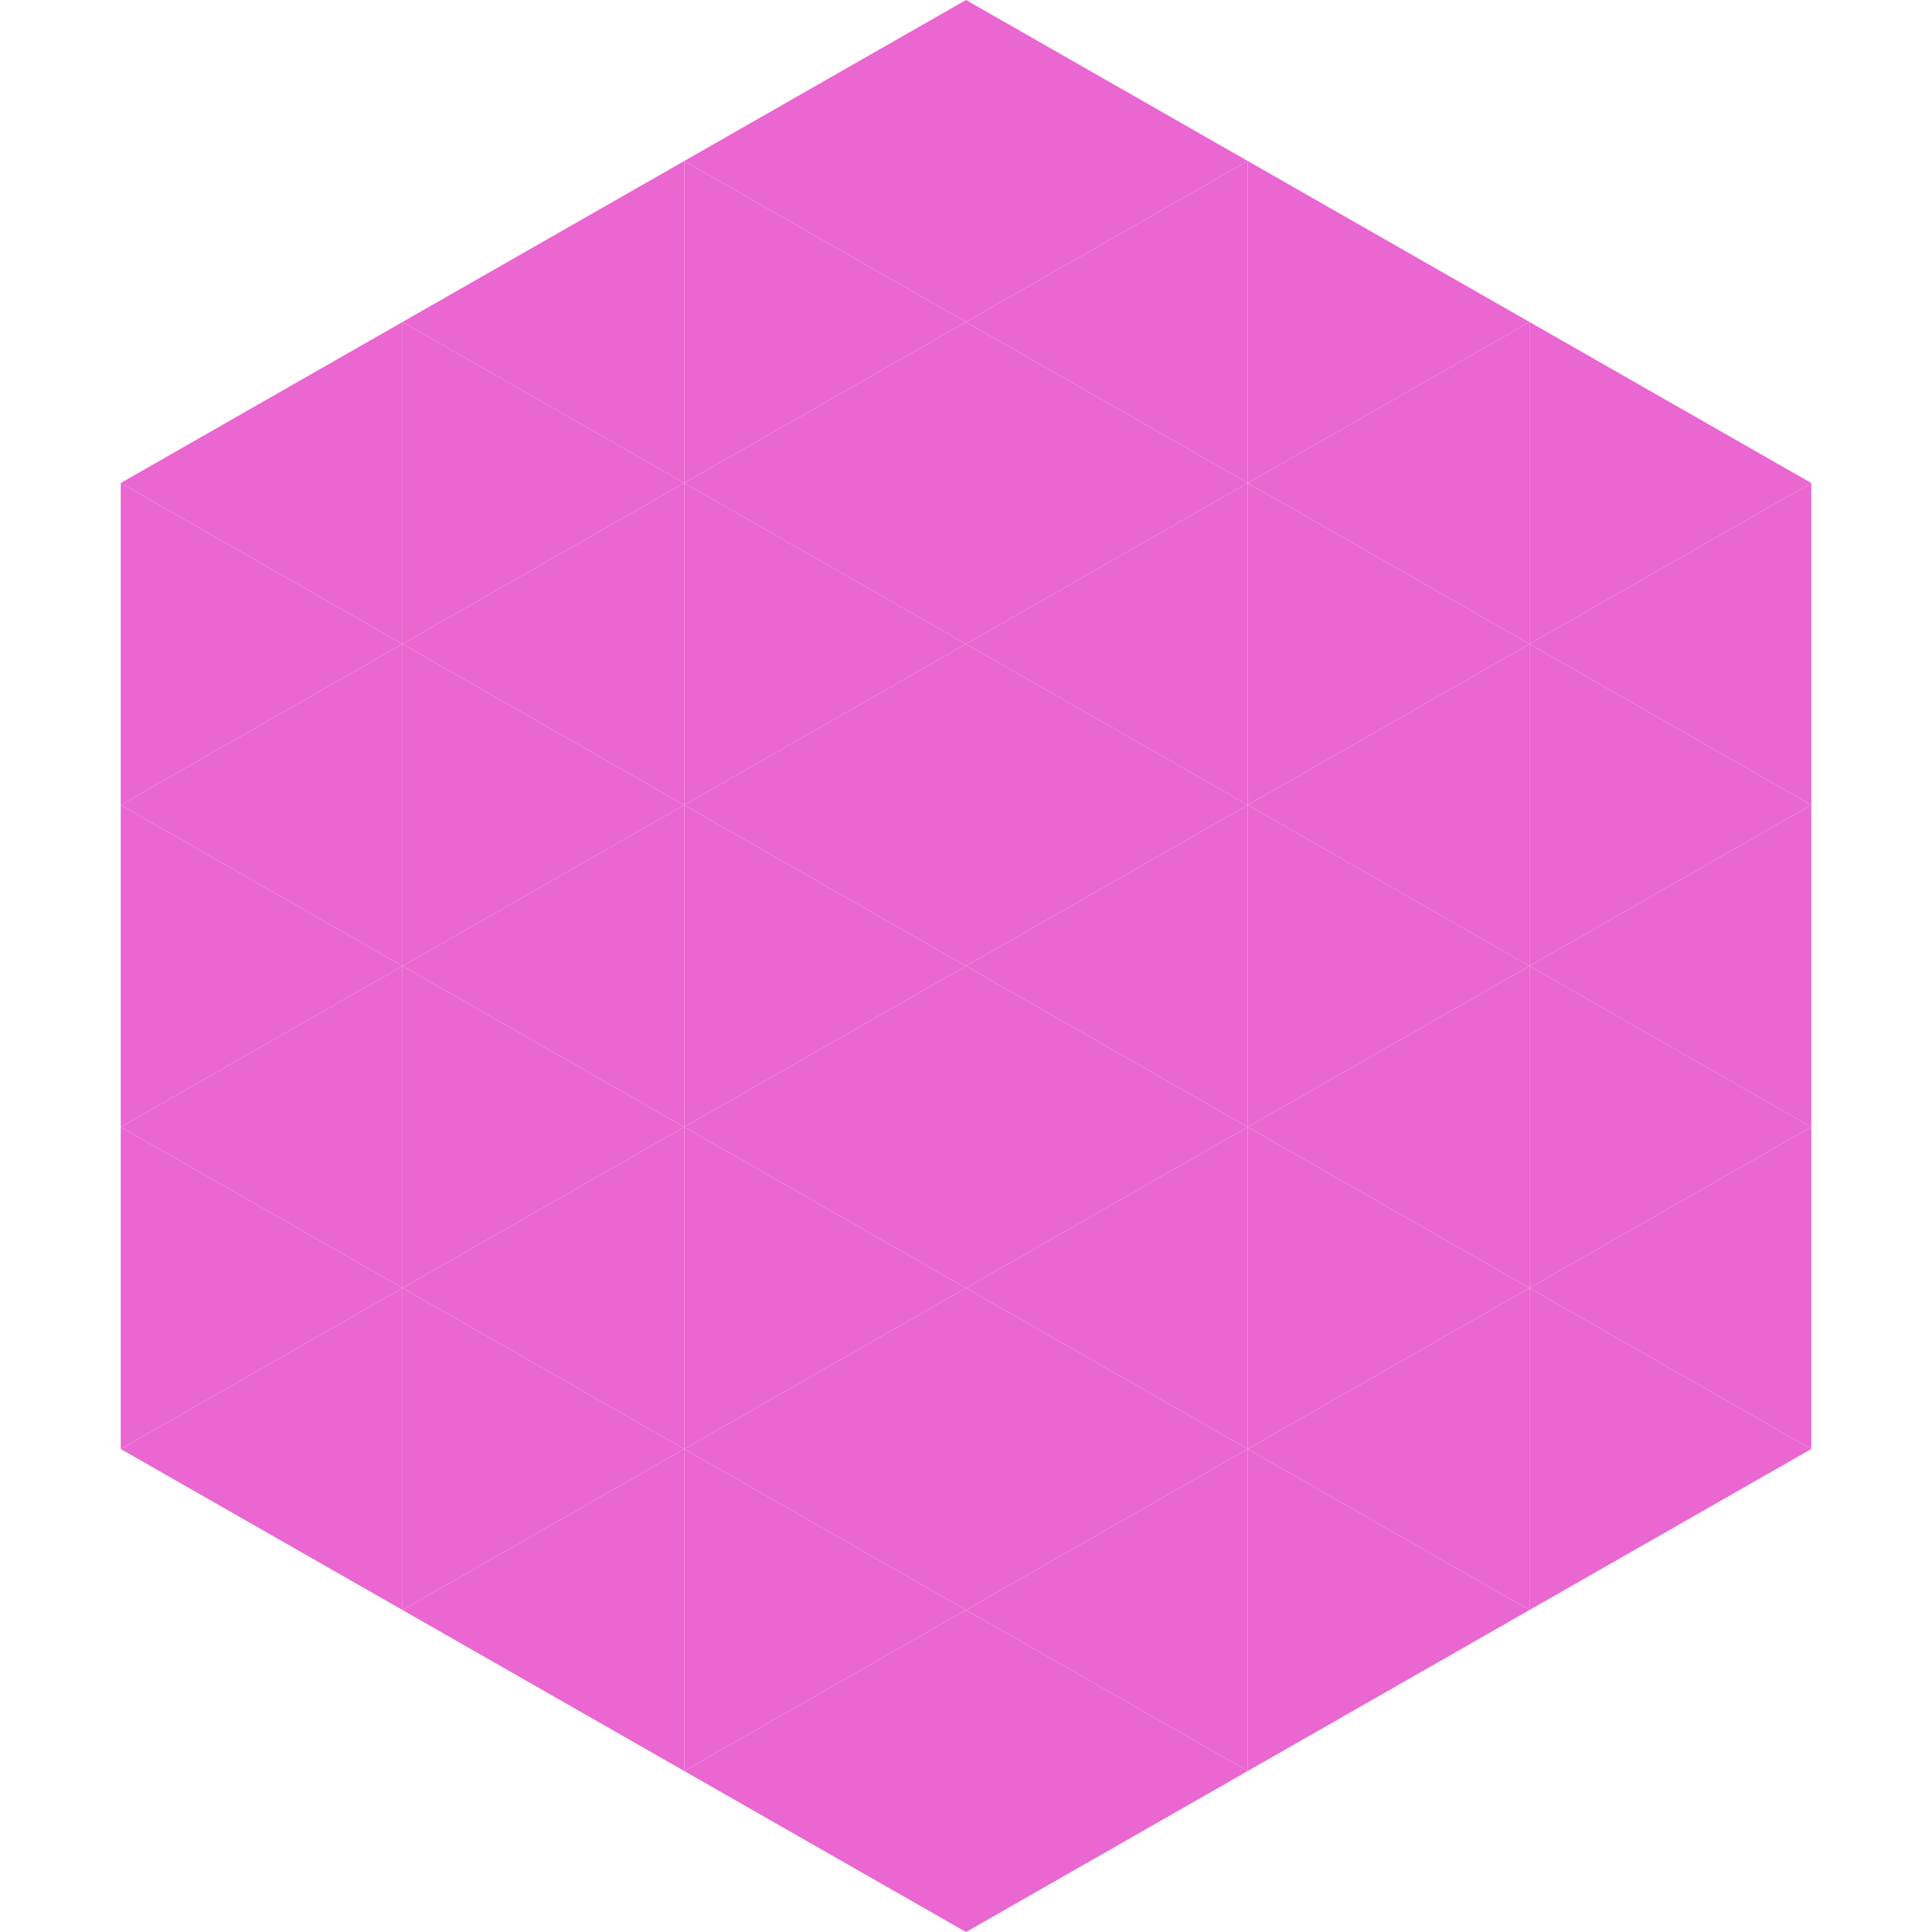
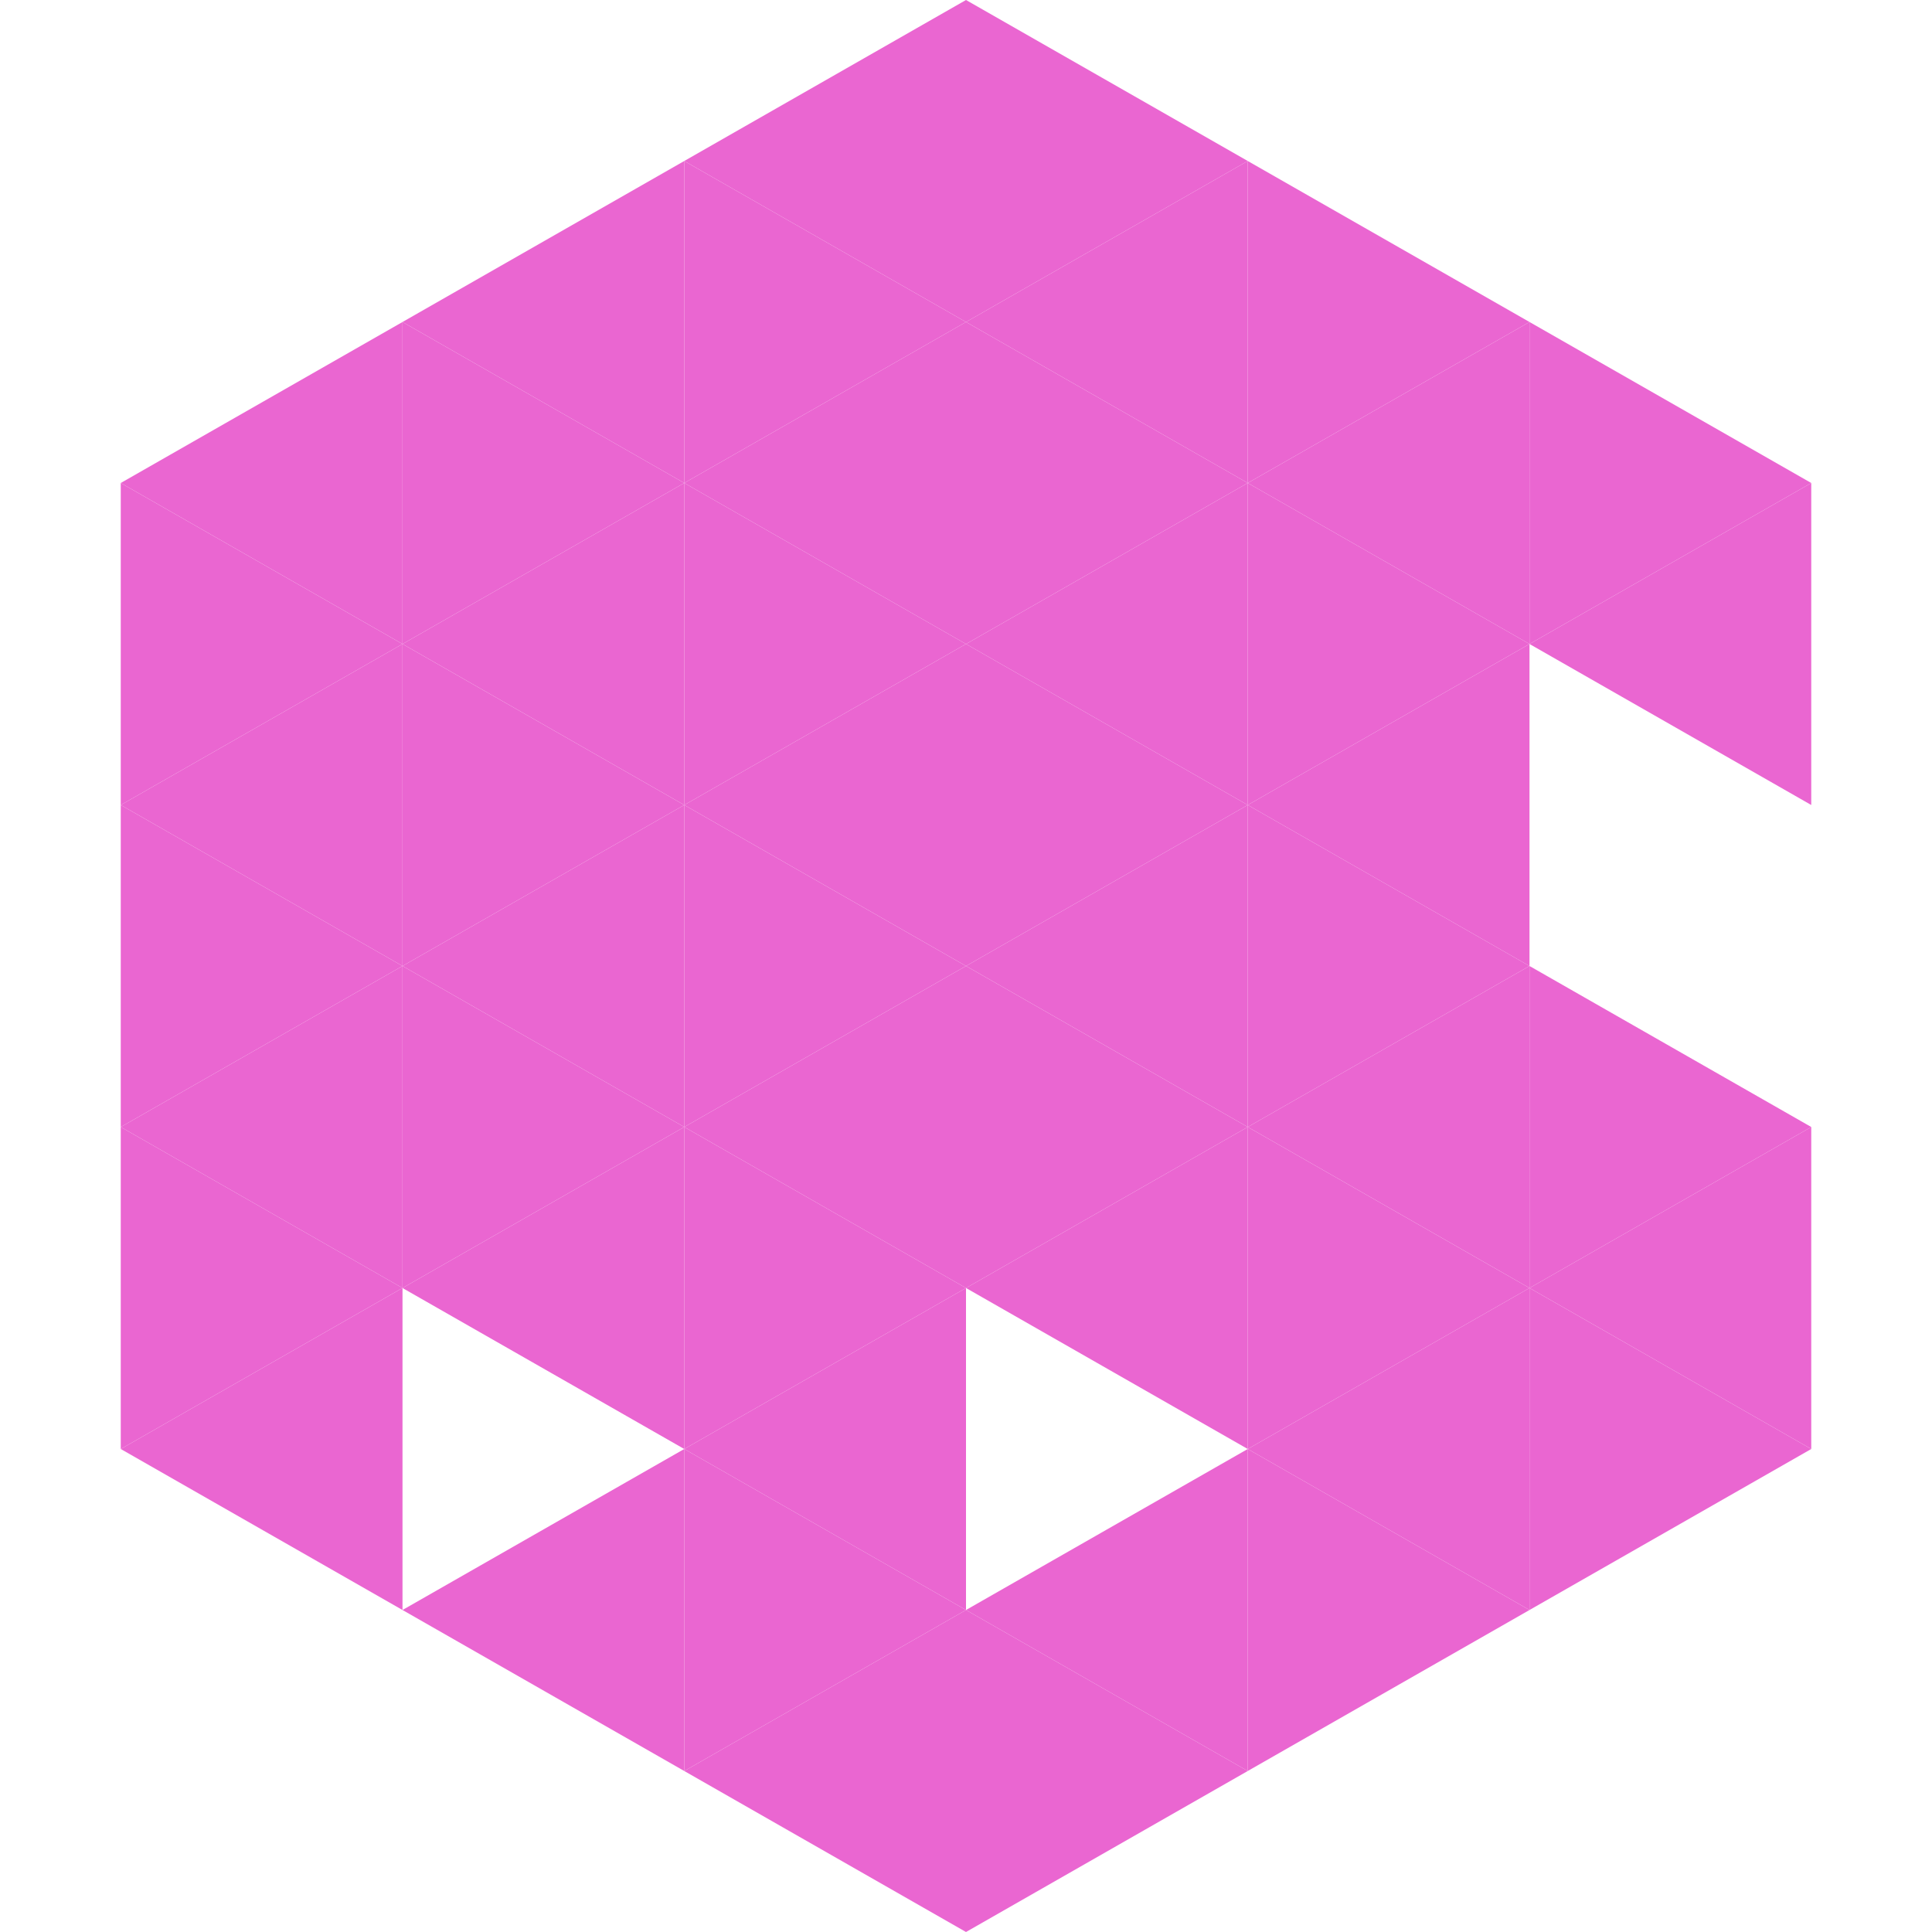
<svg xmlns="http://www.w3.org/2000/svg" width="240" height="240">
  <polygon points="50,40 15,60 50,80" style="fill:rgb(234,102,209)" />
  <polygon points="190,40 225,60 190,80" style="fill:rgb(234,102,209)" />
  <polygon points="15,60 50,80 15,100" style="fill:rgb(234,102,209)" />
  <polygon points="225,60 190,80 225,100" style="fill:rgb(234,102,209)" />
  <polygon points="50,80 15,100 50,120" style="fill:rgb(234,102,209)" />
-   <polygon points="190,80 225,100 190,120" style="fill:rgb(234,102,209)" />
  <polygon points="15,100 50,120 15,140" style="fill:rgb(234,102,209)" />
-   <polygon points="225,100 190,120 225,140" style="fill:rgb(234,102,209)" />
  <polygon points="50,120 15,140 50,160" style="fill:rgb(234,102,209)" />
  <polygon points="190,120 225,140 190,160" style="fill:rgb(234,102,209)" />
  <polygon points="15,140 50,160 15,180" style="fill:rgb(234,102,209)" />
  <polygon points="225,140 190,160 225,180" style="fill:rgb(234,102,209)" />
  <polygon points="50,160 15,180 50,200" style="fill:rgb(234,102,209)" />
  <polygon points="190,160 225,180 190,200" style="fill:rgb(234,102,209)" />
  <polygon points="15,180 50,200 15,220" style="fill:rgb(255,255,255); fill-opacity:0" />
  <polygon points="225,180 190,200 225,220" style="fill:rgb(255,255,255); fill-opacity:0" />
-   <polygon points="50,0 85,20 50,40" style="fill:rgb(255,255,255); fill-opacity:0" />
  <polygon points="190,0 155,20 190,40" style="fill:rgb(255,255,255); fill-opacity:0" />
  <polygon points="85,20 50,40 85,60" style="fill:rgb(234,102,209)" />
  <polygon points="155,20 190,40 155,60" style="fill:rgb(234,102,209)" />
  <polygon points="50,40 85,60 50,80" style="fill:rgb(234,102,209)" />
  <polygon points="190,40 155,60 190,80" style="fill:rgb(234,102,209)" />
  <polygon points="85,60 50,80 85,100" style="fill:rgb(234,102,209)" />
  <polygon points="155,60 190,80 155,100" style="fill:rgb(234,102,209)" />
  <polygon points="50,80 85,100 50,120" style="fill:rgb(234,102,209)" />
  <polygon points="190,80 155,100 190,120" style="fill:rgb(234,102,209)" />
  <polygon points="85,100 50,120 85,140" style="fill:rgb(234,102,209)" />
  <polygon points="155,100 190,120 155,140" style="fill:rgb(234,102,209)" />
  <polygon points="50,120 85,140 50,160" style="fill:rgb(234,102,209)" />
  <polygon points="190,120 155,140 190,160" style="fill:rgb(234,102,209)" />
  <polygon points="85,140 50,160 85,180" style="fill:rgb(234,102,209)" />
  <polygon points="155,140 190,160 155,180" style="fill:rgb(234,102,209)" />
-   <polygon points="50,160 85,180 50,200" style="fill:rgb(234,102,209)" />
  <polygon points="190,160 155,180 190,200" style="fill:rgb(234,102,209)" />
  <polygon points="85,180 50,200 85,220" style="fill:rgb(234,102,209)" />
  <polygon points="155,180 190,200 155,220" style="fill:rgb(234,102,209)" />
  <polygon points="120,0 85,20 120,40" style="fill:rgb(234,102,209)" />
  <polygon points="120,0 155,20 120,40" style="fill:rgb(234,102,209)" />
  <polygon points="85,20 120,40 85,60" style="fill:rgb(234,102,209)" />
  <polygon points="155,20 120,40 155,60" style="fill:rgb(234,102,209)" />
  <polygon points="120,40 85,60 120,80" style="fill:rgb(234,102,209)" />
  <polygon points="120,40 155,60 120,80" style="fill:rgb(234,102,209)" />
  <polygon points="85,60 120,80 85,100" style="fill:rgb(234,102,209)" />
  <polygon points="155,60 120,80 155,100" style="fill:rgb(234,102,209)" />
  <polygon points="120,80 85,100 120,120" style="fill:rgb(234,102,209)" />
  <polygon points="120,80 155,100 120,120" style="fill:rgb(234,102,209)" />
  <polygon points="85,100 120,120 85,140" style="fill:rgb(234,102,209)" />
  <polygon points="155,100 120,120 155,140" style="fill:rgb(234,102,209)" />
  <polygon points="120,120 85,140 120,160" style="fill:rgb(234,102,209)" />
  <polygon points="120,120 155,140 120,160" style="fill:rgb(234,102,209)" />
  <polygon points="85,140 120,160 85,180" style="fill:rgb(234,102,209)" />
  <polygon points="155,140 120,160 155,180" style="fill:rgb(234,102,209)" />
  <polygon points="120,160 85,180 120,200" style="fill:rgb(234,102,209)" />
-   <polygon points="120,160 155,180 120,200" style="fill:rgb(234,102,209)" />
  <polygon points="85,180 120,200 85,220" style="fill:rgb(234,102,209)" />
  <polygon points="155,180 120,200 155,220" style="fill:rgb(234,102,209)" />
  <polygon points="120,200 85,220 120,240" style="fill:rgb(234,102,209)" />
  <polygon points="120,200 155,220 120,240" style="fill:rgb(234,102,209)" />
  <polygon points="85,220 120,240 85,260" style="fill:rgb(255,255,255); fill-opacity:0" />
  <polygon points="155,220 120,240 155,260" style="fill:rgb(255,255,255); fill-opacity:0" />
</svg>